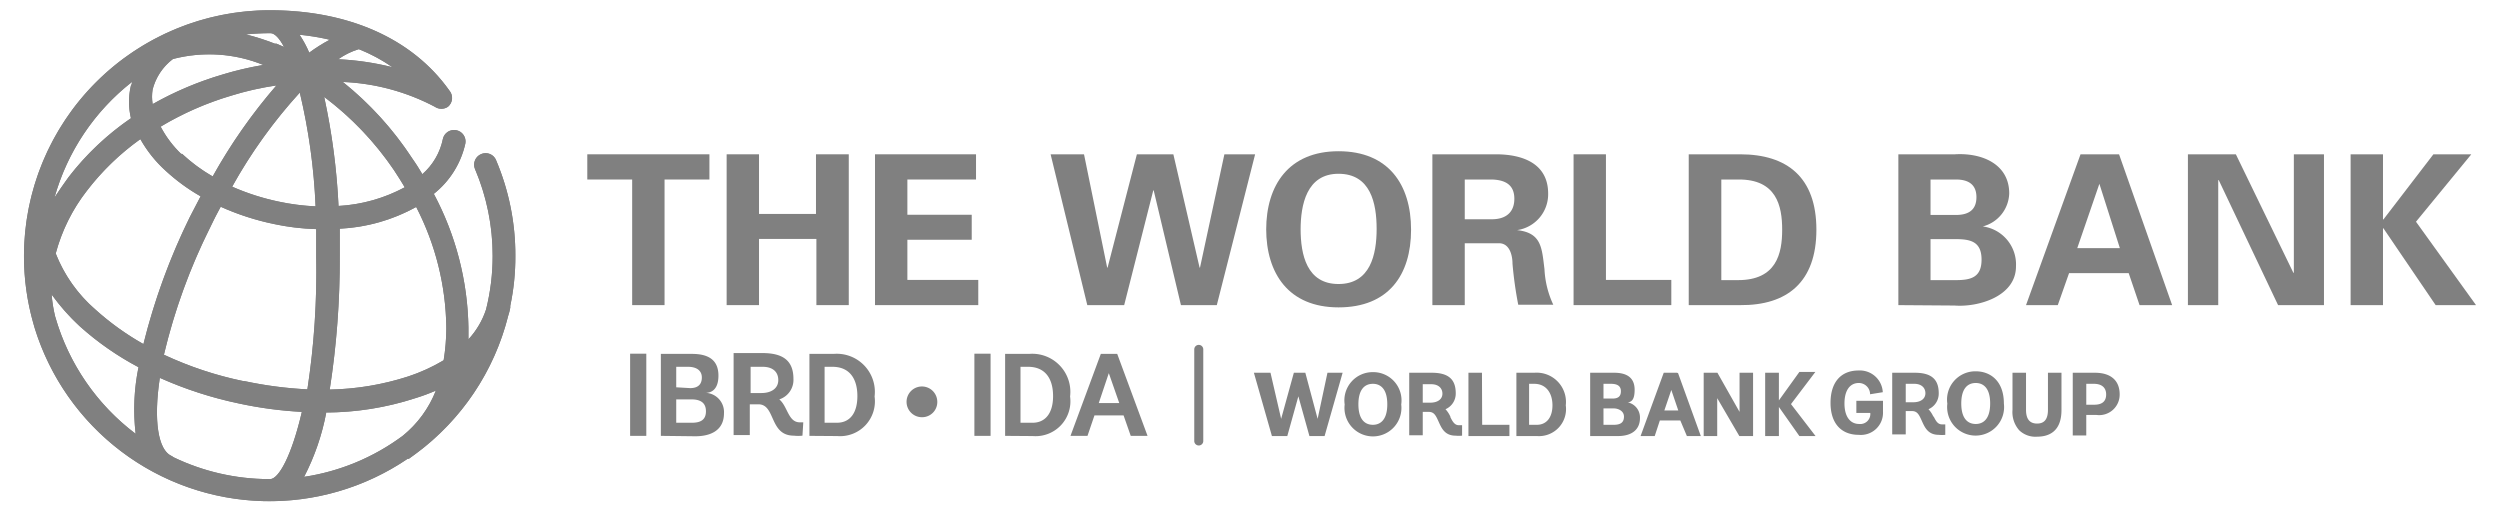
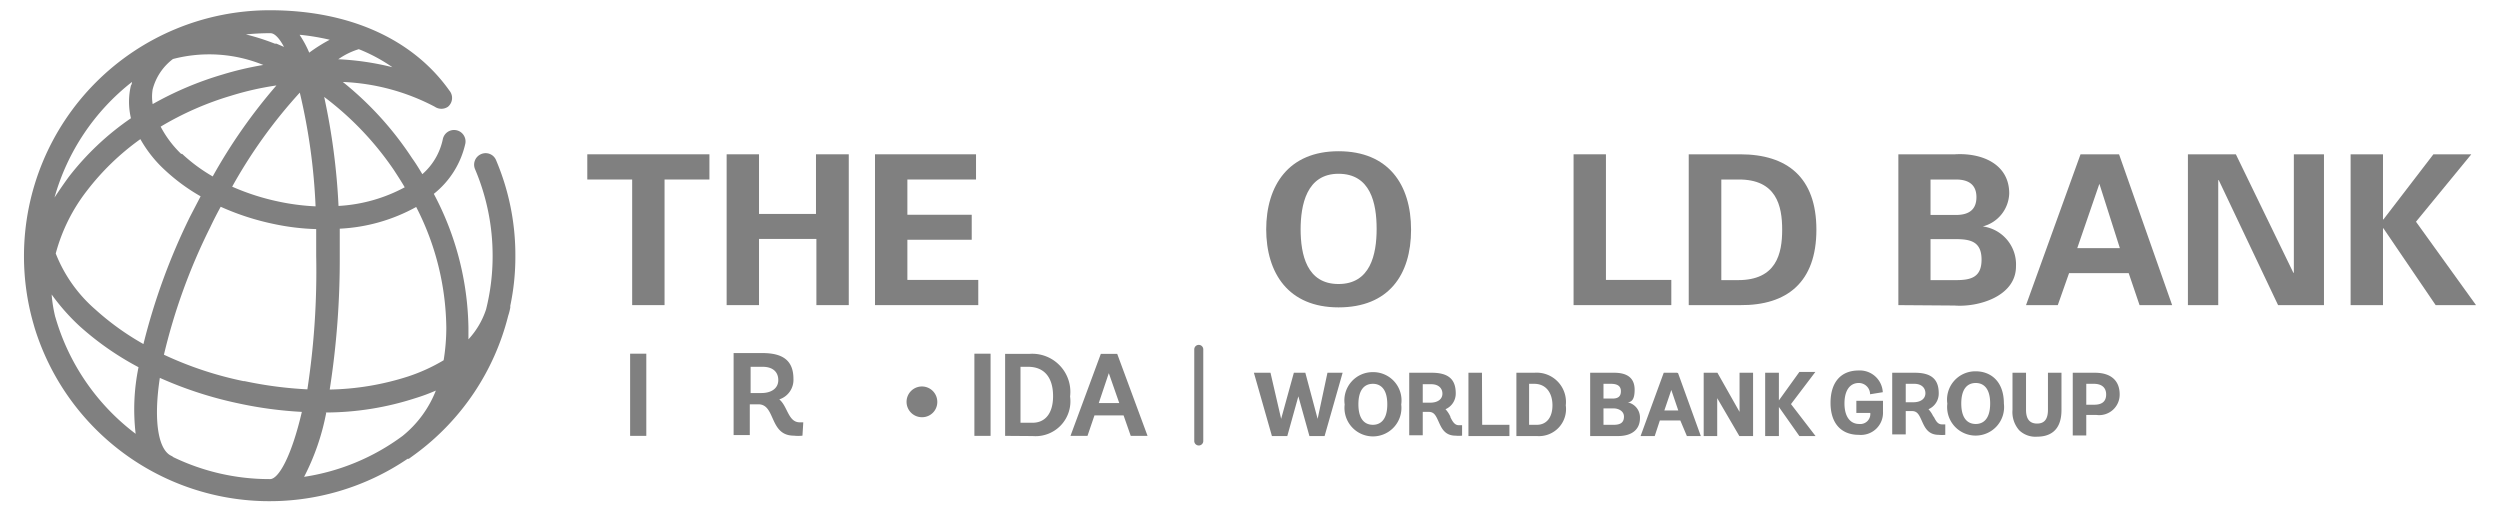
<svg xmlns="http://www.w3.org/2000/svg" id="Layer_1" data-name="Layer 1" viewBox="0 0 122 25">
  <defs>
    <style>.cls-1{fill:gray;}.cls-2{clip-path:url(#clip-path);}</style>
    <clipPath id="clip-path">
-       <path class="cls-1" d="M15.88,20.13a14.27,14.27,0,0,0,4.39-.7,9.1,9.1,0,0,0,1-.37,5.35,5.35,0,0,1-1.62,2.21,10.77,10.77,0,0,1-4.81,2,11.46,11.46,0,0,0,1.08-3.13M8.46,22.31a.41.41,0,0,0-.11-.07c-.62-.3-.87-1.68-.55-3.8a19,19,0,0,0,3.86,1.25,19.31,19.31,0,0,0,3.07.41c-.5,2.15-1.13,3.28-1.55,3.28H13.1a10.79,10.79,0,0,1-4.64-1.07M2.7,15.48a6.76,6.76,0,0,1-.18-1.11,10.22,10.22,0,0,0,1.37,1.55,14.24,14.24,0,0,0,2.87,2,10.21,10.21,0,0,0-.14,3.25,10.91,10.91,0,0,1-3.92-5.7m13.88-3c0-.44,0-.87,0-1.31a8.55,8.55,0,0,0,3.73-1.06A13.15,13.15,0,0,1,21.78,16a10,10,0,0,1-.13,1.58,8.63,8.63,0,0,1-1.73.79,13.23,13.23,0,0,1-3.83.64,41.14,41.14,0,0,0,.49-6.53M11.89,18.6A17.42,17.42,0,0,1,8,17.31a28.69,28.69,0,0,1,2.26-6.22c.16-.34.33-.67.51-1a12.47,12.47,0,0,0,2.59.84,11.36,11.36,0,0,0,2.07.25c0,.42,0,.86,0,1.3A38.11,38.11,0,0,1,15,19a19.31,19.31,0,0,1-3.06-.4M4.65,15.1a7,7,0,0,1-1.93-2.73A8.59,8.59,0,0,1,4.24,9.31,12.27,12.27,0,0,1,6.85,6.79,6.12,6.12,0,0,0,8.08,8.33,9.3,9.3,0,0,0,9.79,9.58l-.52,1A30.83,30.83,0,0,0,7,16.79,13.07,13.07,0,0,1,4.65,15.1M15.82,4.73a15,15,0,0,1,3.41,3.58c.18.28.36.55.52.83a7.72,7.72,0,0,1-3.23.91,32.1,32.1,0,0,0-.7-5.32M13.61,9.84a11.48,11.48,0,0,1-2.28-.73,24.28,24.28,0,0,1,3.3-4.59,29.2,29.2,0,0,1,.77,5.55,11.11,11.11,0,0,1-1.79-.23M8.84,7.51a5.19,5.19,0,0,1-1-1.33,15,15,0,0,1,3.44-1.51,14.37,14.37,0,0,1,2.21-.5,26.33,26.33,0,0,0-3.11,4.44,8.1,8.1,0,0,1-1.49-1.1M6.44,4s0,.11-.05.17a3.47,3.47,0,0,0,0,1.6A13.37,13.37,0,0,0,3.35,8.64q-.37.51-.69,1A10.9,10.9,0,0,1,6.44,4m1,.4a2.71,2.71,0,0,1,1-1.52,7,7,0,0,1,4.41.29,15.67,15.67,0,0,0-2,.47A16.25,16.25,0,0,0,7.45,5.08a2.18,2.18,0,0,1,0-.72m9.06-1.47a3.49,3.49,0,0,1,1-.49,8.14,8.14,0,0,1,1.64.88,13.42,13.42,0,0,0-2.67-.39M14.66,1.7a11.23,11.23,0,0,1,1.43.24,7.86,7.86,0,0,0-1,.63,5.06,5.06,0,0,0-.47-.87m-1.21.43A11,11,0,0,0,12,1.68a11.76,11.76,0,0,1,1.2-.06c.19,0,.42.22.66.67l-.37-.16M1.17,12.5a11.94,11.94,0,0,0,.46,3.29l.06.21s0,0,0,0a12,12,0,0,0,18.2,6.39l.06,0,.33-.24a12,12,0,0,0,4.52-6.74,2.79,2.79,0,0,0,.1-.39.28.28,0,0,0,0-.09,11.54,11.54,0,0,0,.25-2.44,11.84,11.84,0,0,0-.94-4.67.55.55,0,0,0-.73-.3.56.56,0,0,0-.3.73,10.78,10.78,0,0,1,.86,4.24,10.66,10.66,0,0,1-.32,2.61,4,4,0,0,1-.86,1.46c0-.18,0-.38,0-.57a14.36,14.36,0,0,0-1.69-6.53A4.33,4.33,0,0,0,22.71,7a.56.56,0,0,0-1.1-.21,3.11,3.11,0,0,1-1,1.71c-.16-.27-.32-.53-.5-.78A16,16,0,0,0,16.73,4a10.54,10.54,0,0,1,4.49,1.21.57.57,0,0,0,.64,0,.56.56,0,0,0,.07-.79C20.13,1.88,17,.5,13.17.5a12,12,0,0,0-12,12" />
-     </clipPath>
+       </clipPath>
  </defs>
-   <path class="cls-1" d="M15.88,20.13a14.27,14.27,0,0,0,4.39-.7,9.1,9.1,0,0,0,1-.37,5.35,5.35,0,0,1-1.62,2.21,10.77,10.77,0,0,1-4.81,2,11.46,11.46,0,0,0,1.08-3.13M8.46,22.31a.41.41,0,0,0-.11-.07c-.62-.3-.87-1.68-.55-3.8a19,19,0,0,0,3.86,1.25,19.31,19.31,0,0,0,3.07.41c-.5,2.15-1.13,3.28-1.55,3.28H13.1a10.79,10.79,0,0,1-4.64-1.07M2.7,15.48a6.76,6.76,0,0,1-.18-1.11,10.22,10.22,0,0,0,1.37,1.55,14.24,14.24,0,0,0,2.87,2,10.21,10.21,0,0,0-.14,3.25,10.91,10.91,0,0,1-3.92-5.7m13.88-3c0-.44,0-.87,0-1.31a8.55,8.55,0,0,0,3.73-1.06A13.15,13.15,0,0,1,21.78,16a10,10,0,0,1-.13,1.58,8.63,8.63,0,0,1-1.73.79,13.23,13.23,0,0,1-3.83.64,41.14,41.14,0,0,0,.49-6.53M11.89,18.6A17.42,17.42,0,0,1,8,17.31a28.69,28.69,0,0,1,2.26-6.22c.16-.34.33-.67.51-1a12.47,12.47,0,0,0,2.59.84,11.36,11.36,0,0,0,2.07.25c0,.42,0,.86,0,1.3A38.11,38.11,0,0,1,15,19a19.31,19.31,0,0,1-3.06-.4M4.65,15.1a7,7,0,0,1-1.93-2.73A8.59,8.59,0,0,1,4.24,9.31,12.27,12.27,0,0,1,6.85,6.79,6.12,6.12,0,0,0,8.08,8.33,9.3,9.3,0,0,0,9.79,9.58l-.52,1A30.83,30.83,0,0,0,7,16.79,13.07,13.07,0,0,1,4.65,15.1M15.82,4.73a15,15,0,0,1,3.41,3.58c.18.28.36.55.52.83a7.72,7.72,0,0,1-3.23.91,32.1,32.1,0,0,0-.7-5.32M13.61,9.84a11.48,11.48,0,0,1-2.28-.73,24.28,24.28,0,0,1,3.3-4.59,29.2,29.2,0,0,1,.77,5.55,11.11,11.11,0,0,1-1.79-.23M8.84,7.51a5.19,5.19,0,0,1-1-1.33,15,15,0,0,1,3.44-1.51,14.37,14.37,0,0,1,2.21-.5,26.33,26.33,0,0,0-3.11,4.44,8.1,8.1,0,0,1-1.49-1.1M6.44,4s0,.11-.05.17a3.47,3.47,0,0,0,0,1.6A13.37,13.37,0,0,0,3.35,8.64q-.37.51-.69,1A10.9,10.9,0,0,1,6.44,4m1,.4a2.71,2.71,0,0,1,1-1.52,7,7,0,0,1,4.41.29,15.67,15.67,0,0,0-2,.47A16.25,16.25,0,0,0,7.45,5.08a2.18,2.18,0,0,1,0-.72m9.06-1.47a3.49,3.49,0,0,1,1-.49,8.14,8.14,0,0,1,1.64.88,13.42,13.42,0,0,0-2.67-.39M14.66,1.7a11.23,11.23,0,0,1,1.43.24,7.86,7.86,0,0,0-1,.63,5.06,5.06,0,0,0-.47-.87m-1.21.43A11,11,0,0,0,12,1.68a11.76,11.76,0,0,1,1.2-.06c.19,0,.42.22.66.67l-.37-.16M1.17,12.5a11.94,11.94,0,0,0,.46,3.29l.06.21s0,0,0,0a12,12,0,0,0,18.2,6.39l.06,0,.33-.24a12,12,0,0,0,4.52-6.74,2.79,2.79,0,0,0,.1-.39.28.28,0,0,0,0-.09,11.54,11.54,0,0,0,.25-2.44,11.84,11.84,0,0,0-.94-4.67.55.55,0,0,0-.73-.3.56.56,0,0,0-.3.73,10.78,10.78,0,0,1,.86,4.24,10.66,10.66,0,0,1-.32,2.61,4,4,0,0,1-.86,1.46c0-.18,0-.38,0-.57a14.36,14.36,0,0,0-1.69-6.53A4.33,4.33,0,0,0,22.71,7a.56.56,0,0,0-1.1-.21,3.11,3.11,0,0,1-1,1.71c-.16-.27-.32-.53-.5-.78A16,16,0,0,0,16.73,4a10.54,10.54,0,0,1,4.49,1.21.57.57,0,0,0,.64,0,.56.56,0,0,0,.07-.79C20.13,1.88,17,.5,13.17.5a12,12,0,0,0-12,12" />
+   <path class="cls-1" d="M15.88,20.13a14.27,14.27,0,0,0,4.39-.7,9.1,9.1,0,0,0,1-.37,5.35,5.35,0,0,1-1.62,2.21,10.77,10.77,0,0,1-4.81,2,11.46,11.46,0,0,0,1.08-3.13M8.46,22.31a.41.41,0,0,0-.11-.07c-.62-.3-.87-1.68-.55-3.8a19,19,0,0,0,3.86,1.25,19.31,19.31,0,0,0,3.07.41c-.5,2.15-1.13,3.28-1.55,3.28H13.1a10.79,10.79,0,0,1-4.64-1.07M2.7,15.48a6.76,6.76,0,0,1-.18-1.11,10.22,10.22,0,0,0,1.37,1.55,14.24,14.24,0,0,0,2.87,2,10.21,10.21,0,0,0-.14,3.25,10.91,10.91,0,0,1-3.92-5.7m13.88-3c0-.44,0-.87,0-1.31a8.55,8.55,0,0,0,3.73-1.06A13.15,13.15,0,0,1,21.78,16a10,10,0,0,1-.13,1.58,8.63,8.63,0,0,1-1.73.79,13.23,13.23,0,0,1-3.83.64,41.14,41.14,0,0,0,.49-6.53M11.89,18.6A17.42,17.42,0,0,1,8,17.31a28.69,28.69,0,0,1,2.26-6.22c.16-.34.33-.67.51-1a12.47,12.47,0,0,0,2.59.84,11.36,11.36,0,0,0,2.07.25c0,.42,0,.86,0,1.3A38.11,38.11,0,0,1,15,19a19.31,19.31,0,0,1-3.06-.4M4.65,15.1a7,7,0,0,1-1.93-2.73A8.59,8.59,0,0,1,4.24,9.31,12.27,12.27,0,0,1,6.85,6.79,6.12,6.12,0,0,0,8.08,8.33,9.3,9.3,0,0,0,9.79,9.58l-.52,1A30.83,30.83,0,0,0,7,16.79,13.07,13.07,0,0,1,4.65,15.1M15.82,4.73a15,15,0,0,1,3.41,3.58c.18.28.36.55.52.83a7.72,7.72,0,0,1-3.23.91,32.1,32.1,0,0,0-.7-5.32M13.61,9.84a11.48,11.48,0,0,1-2.28-.73,24.28,24.28,0,0,1,3.3-4.59,29.2,29.2,0,0,1,.77,5.55,11.11,11.11,0,0,1-1.79-.23M8.84,7.51a5.19,5.19,0,0,1-1-1.33,15,15,0,0,1,3.44-1.51,14.37,14.37,0,0,1,2.21-.5,26.33,26.33,0,0,0-3.11,4.44,8.1,8.1,0,0,1-1.49-1.1M6.44,4s0,.11-.05.17a3.47,3.47,0,0,0,0,1.6A13.37,13.37,0,0,0,3.35,8.64q-.37.51-.69,1A10.9,10.9,0,0,1,6.44,4m1,.4a2.71,2.71,0,0,1,1-1.52,7,7,0,0,1,4.41.29,15.67,15.67,0,0,0-2,.47A16.25,16.25,0,0,0,7.45,5.08a2.18,2.18,0,0,1,0-.72m9.06-1.47a3.49,3.49,0,0,1,1-.49,8.14,8.14,0,0,1,1.64.88,13.42,13.42,0,0,0-2.67-.39M14.66,1.7a11.23,11.23,0,0,1,1.43.24,7.86,7.86,0,0,0-1,.63,5.06,5.06,0,0,0-.47-.87m-1.21.43A11,11,0,0,0,12,1.68a11.76,11.76,0,0,1,1.2-.06c.19,0,.42.22.66.67l-.37-.16M1.17,12.5a11.94,11.94,0,0,0,.46,3.29l.06.21a12,12,0,0,0,18.2,6.39l.06,0,.33-.24a12,12,0,0,0,4.52-6.74,2.79,2.79,0,0,0,.1-.39.28.28,0,0,0,0-.09,11.54,11.54,0,0,0,.25-2.44,11.84,11.84,0,0,0-.94-4.67.55.55,0,0,0-.73-.3.56.56,0,0,0-.3.73,10.78,10.78,0,0,1,.86,4.24,10.66,10.66,0,0,1-.32,2.61,4,4,0,0,1-.86,1.46c0-.18,0-.38,0-.57a14.36,14.36,0,0,0-1.69-6.53A4.33,4.33,0,0,0,22.71,7a.56.56,0,0,0-1.1-.21,3.11,3.11,0,0,1-1,1.71c-.16-.27-.32-.53-.5-.78A16,16,0,0,0,16.73,4a10.54,10.54,0,0,1,4.49,1.21.57.57,0,0,0,.64,0,.56.56,0,0,0,.07-.79C20.13,1.88,17,.5,13.17.5a12,12,0,0,0-12,12" />
  <g class="cls-2">
    <rect class="cls-1" x="1.17" y="0.5" width="24" height="24" />
  </g>
  <path class="cls-1" d="M102.23,18.19c.78,0,1.21.38,1.21,1.06a1,1,0,0,1-1.13,1h-.5v1h-.66V18.19Zm-.42,1.56h.39c.39,0,.58-.17.58-.5s-.21-.52-.6-.52h-.37ZM99.94,20c0,.45-.17.67-.53.67s-.54-.22-.54-.67V18.19h-.66V20a1.34,1.34,0,0,0,.33,1,1.14,1.14,0,0,0,.87.31c.54,0,1.19-.22,1.19-1.3V18.19h-.66Zm-3.52-1.88c.66,0,1.37.42,1.37,1.58a1.39,1.39,0,1,1-2.76,0,1.38,1.38,0,0,1,1.39-1.58m0,2.57c.26,0,.7-.13.7-1s-.44-1-.7-1c-.46,0-.71.35-.71,1s.25,1,.71,1m-2.07-.39c.11.22.2.41.42.41h.16v.51h0a1.57,1.57,0,0,1-.32,0c-.52,0-.68-.36-.82-.67s-.22-.49-.49-.49H93v1.14h-.66V18.19h1.1c.8,0,1.17.31,1.17,1a.83.83,0,0,1-.5.78,1.3,1.3,0,0,1,.25.39M93,19.63h.37c.36,0,.59-.17.59-.44s-.2-.46-.54-.46H93Zm-2.41.52h.68v0a.49.49,0,0,1-.54.54c-.45,0-.72-.37-.72-1s.26-1,.7-1a.55.55,0,0,1,.55.55v0l.62-.1v0a1.12,1.12,0,0,0-1.18-1.06c-.87,0-1.37.58-1.37,1.58s.52,1.56,1.38,1.56a1.08,1.08,0,0,0,1.18-1.12v-.54h-1.3Zm-2-2h-.78l-1,1.39V18.19h-.67v3.09h.67V19.86l1,1.42h.79l-1.2-1.56ZM84.89,20.1l-1.08-1.91h-.67v3.09h.66V19.43l1.08,1.85h.67V18.19h-.66Zm-3-1.89L83,21.28h-.68L82,20.52H81l-.25.76h-.69l1.13-3.09h.65Zm-.33.82-.34,1h.68Zm-2.07.62a.75.75,0,0,1,.54.75c0,.56-.39.88-1.08.88H77.6V18.19h1.17c.67,0,1,.28,1,.83s-.19.58-.34.63m-.74-.2c.28,0,.41-.11.41-.36s-.17-.36-.49-.36h-.36v.72Zm-.44,1.28h.51c.34,0,.49-.13.49-.4s-.27-.4-.5-.4h-.5Zm-3.37-2.54a1.43,1.43,0,0,1,1.53,1.59,1.32,1.32,0,0,1-1.4,1.5H74V18.19Zm-.26,2.54H75c.47,0,.76-.36.76-.95s-.3-1.05-.89-1.05h-.25Zm-2.3-2.54h-.66v3.09h2v-.55H72.33Zm-1.55,2.15c.11.22.21.41.42.41h.16v.51h0a1.57,1.57,0,0,1-.32,0c-.52,0-.68-.36-.82-.67s-.22-.49-.49-.49h-.29v1.14h-.66V18.19h1.1c.8,0,1.17.31,1.17,1a.83.83,0,0,1-.5.78,1.3,1.3,0,0,1,.25.39m-1.36-.71h.37c.36,0,.59-.17.59-.44s-.2-.46-.54-.46h-.42ZM67,18.16a1.38,1.38,0,0,1,1.38,1.58,1.39,1.39,0,1,1-2.76,0A1.38,1.38,0,0,1,67,18.16m0,2.57c.26,0,.7-.13.7-1s-.44-1-.7-1c-.46,0-.71.35-.71,1s.25,1,.71,1m-2.22-2.54h.74l-.88,3.09H63.9l-.54-1.94-.54,1.94h-.75l-.88-3.09H62l.52,2.25.62-2.25h.56l.6,2.25Z" />
  <rect class="cls-1" x="30.75" y="17.26" width="0.79" height="4.01" />
-   <path class="cls-1" d="M32.25,21.27v-4h1.52c.82,0,1.29.31,1.29,1.06s-.42.84-.62.84h0a.94.94,0,0,1,.89,1c0,.84-.66,1.12-1.4,1.12Zm1.43-2.33c.42,0,.57-.22.57-.52s-.21-.52-.68-.52H33v1Zm.08,1.69c.4,0,.69-.12.69-.56s-.3-.58-.71-.58H33v1.14Z" />
  <path class="cls-1" d="M39.16,21.26a1.8,1.8,0,0,1-.42,0c-1.21,0-.88-1.53-1.73-1.53h-.42v1.5H35.8v-4h1.41c1,0,1.51.37,1.51,1.26a1,1,0,0,1-.69,1c.41.34.43,1.12,1,1.12h.17Zm-2-2.08c.47,0,.82-.22.82-.63s-.28-.65-.76-.65h-.59v1.28Z" />
-   <path class="cls-1" d="M39.5,21.27v-4h1.18a1.86,1.86,0,0,1,2,2.08,1.7,1.7,0,0,1-1.82,1.93Zm1.34-.64c.62,0,1-.45,1-1.3s-.38-1.43-1.22-1.43h-.38v2.73Z" />
  <path class="cls-1" d="M45,20.36a.75.75,0,1,1,.74-.75.74.74,0,0,1-.74.75" />
  <rect class="cls-1" x="47.55" y="17.26" width="0.79" height="4.01" />
  <path class="cls-1" d="M49.05,21.27v-4h1.17a1.86,1.86,0,0,1,2,2.08,1.7,1.7,0,0,1-1.82,1.93Zm1.34-.64c.61,0,1-.45,1-1.3s-.38-1.43-1.22-1.43h-.37v2.73Z" />
  <path class="cls-1" d="M54.83,20.27H53.41l-.34,1h-.83l1.48-4h.8l1.48,4h-.82Zm-1.21-.6h1l-.51-1.46Z" />
  <polygon class="cls-1" points="28.66 7.53 34.62 7.53 34.62 8.76 32.43 8.76 32.43 14.89 30.85 14.89 30.85 8.76 28.66 8.76 28.66 7.53" />
  <polygon class="cls-1" points="35.46 14.89 35.46 7.53 37.04 7.53 37.04 10.44 39.82 10.44 39.82 7.53 41.42 7.53 41.42 14.89 39.84 14.89 39.84 11.66 37.04 11.66 37.04 14.89 35.46 14.89" />
  <polygon class="cls-1" points="42.7 7.53 47.63 7.53 47.63 8.76 44.28 8.76 44.28 10.48 47.42 10.48 47.42 11.7 44.28 11.7 44.28 13.66 47.74 13.66 47.74 14.89 42.7 14.89 42.7 7.53" />
-   <polygon class="cls-1" points="55.48 7.53 57.26 7.53 58.54 13.06 58.56 13.06 59.75 7.53 61.25 7.53 59.38 14.89 57.63 14.89 56.3 9.29 56.28 9.29 54.86 14.89 53.06 14.89 51.27 7.53 52.9 7.53 54.03 13.06 54.05 13.06 55.48 7.53" />
  <path class="cls-1" d="M61.79,11.21c0-2.17,1.1-3.83,3.53-3.83S68.86,9,68.86,11.21,67.76,15,65.32,15s-3.53-1.66-3.53-3.83m1.68,0c0,1.26.3,2.69,1.85,2.69s1.86-1.43,1.86-2.69-.3-2.69-1.86-2.69S63.47,10,63.47,11.21" />
-   <path class="cls-1" d="M71.48,14.89H69.9V7.53H73c1.26,0,2.55.42,2.55,1.92a1.77,1.77,0,0,1-1.52,1.78v0c1.21.13,1.21.88,1.34,1.9a4.6,4.6,0,0,0,.43,1.74H74.09a18.86,18.86,0,0,1-.28-2c0-.41-.14-1-.66-1H71.48Zm0-4.19H72.8c.7,0,1.1-.35,1.1-1s-.4-.92-1.1-.94H71.48Z" />
  <polygon class="cls-1" points="76.79 14.89 76.79 7.53 78.37 7.53 78.37 13.66 81.56 13.66 81.56 14.89 76.79 14.89" />
  <path class="cls-1" d="M82.41,7.53h2.51c2.29,0,3.72,1.12,3.72,3.68s-1.43,3.7-3.72,3.68H82.41ZM84,13.67h.82c1.87,0,2.15-1.29,2.15-2.46s-.28-2.47-2.15-2.45H84Z" />
  <path class="cls-1" d="M92.64,14.89V7.53H95.4c1.31-.08,2.65.47,2.65,1.91a1.72,1.72,0,0,1-1.29,1.61v0A1.87,1.87,0,0,1,98.38,13c0,1.46-1.83,2-3,1.91Zm2.81-1.22c.74,0,1.25-.14,1.25-1s-.51-1-1.25-1H94.21v2Zm0-3.18c.66,0,1-.28,1-.87s-.36-.86-1-.86H94.21v1.73Z" />
  <path class="cls-1" d="M98.87,14.89l2.66-7.36h1.88L106,14.89h-1.59l-.53-1.56h-2.91l-.55,1.56Zm4.58-2.78-1-3.14h0l-1.08,3.14Z" />
  <polygon class="cls-1" points="111.17 14.89 108.27 8.78 108.25 8.8 108.25 14.89 106.77 14.89 106.77 7.53 109.11 7.53 111.92 13.32 111.94 13.3 111.94 7.53 113.41 7.53 113.41 14.89 111.17 14.89" />
  <polygon class="cls-1" points="116.29 10.71 116.31 10.71 118.75 7.53 120.6 7.53 117.9 10.82 120.83 14.89 118.86 14.89 116.31 11.14 116.29 11.14 116.29 14.89 114.71 14.89 114.71 7.53 116.29 7.53 116.29 10.71" />
  <path class="cls-1" d="M58.5,21.74a.22.22,0,0,1-.22-.23V17.05a.22.22,0,1,1,.44,0v4.46a.22.22,0,0,1-.22.23" />
</svg>